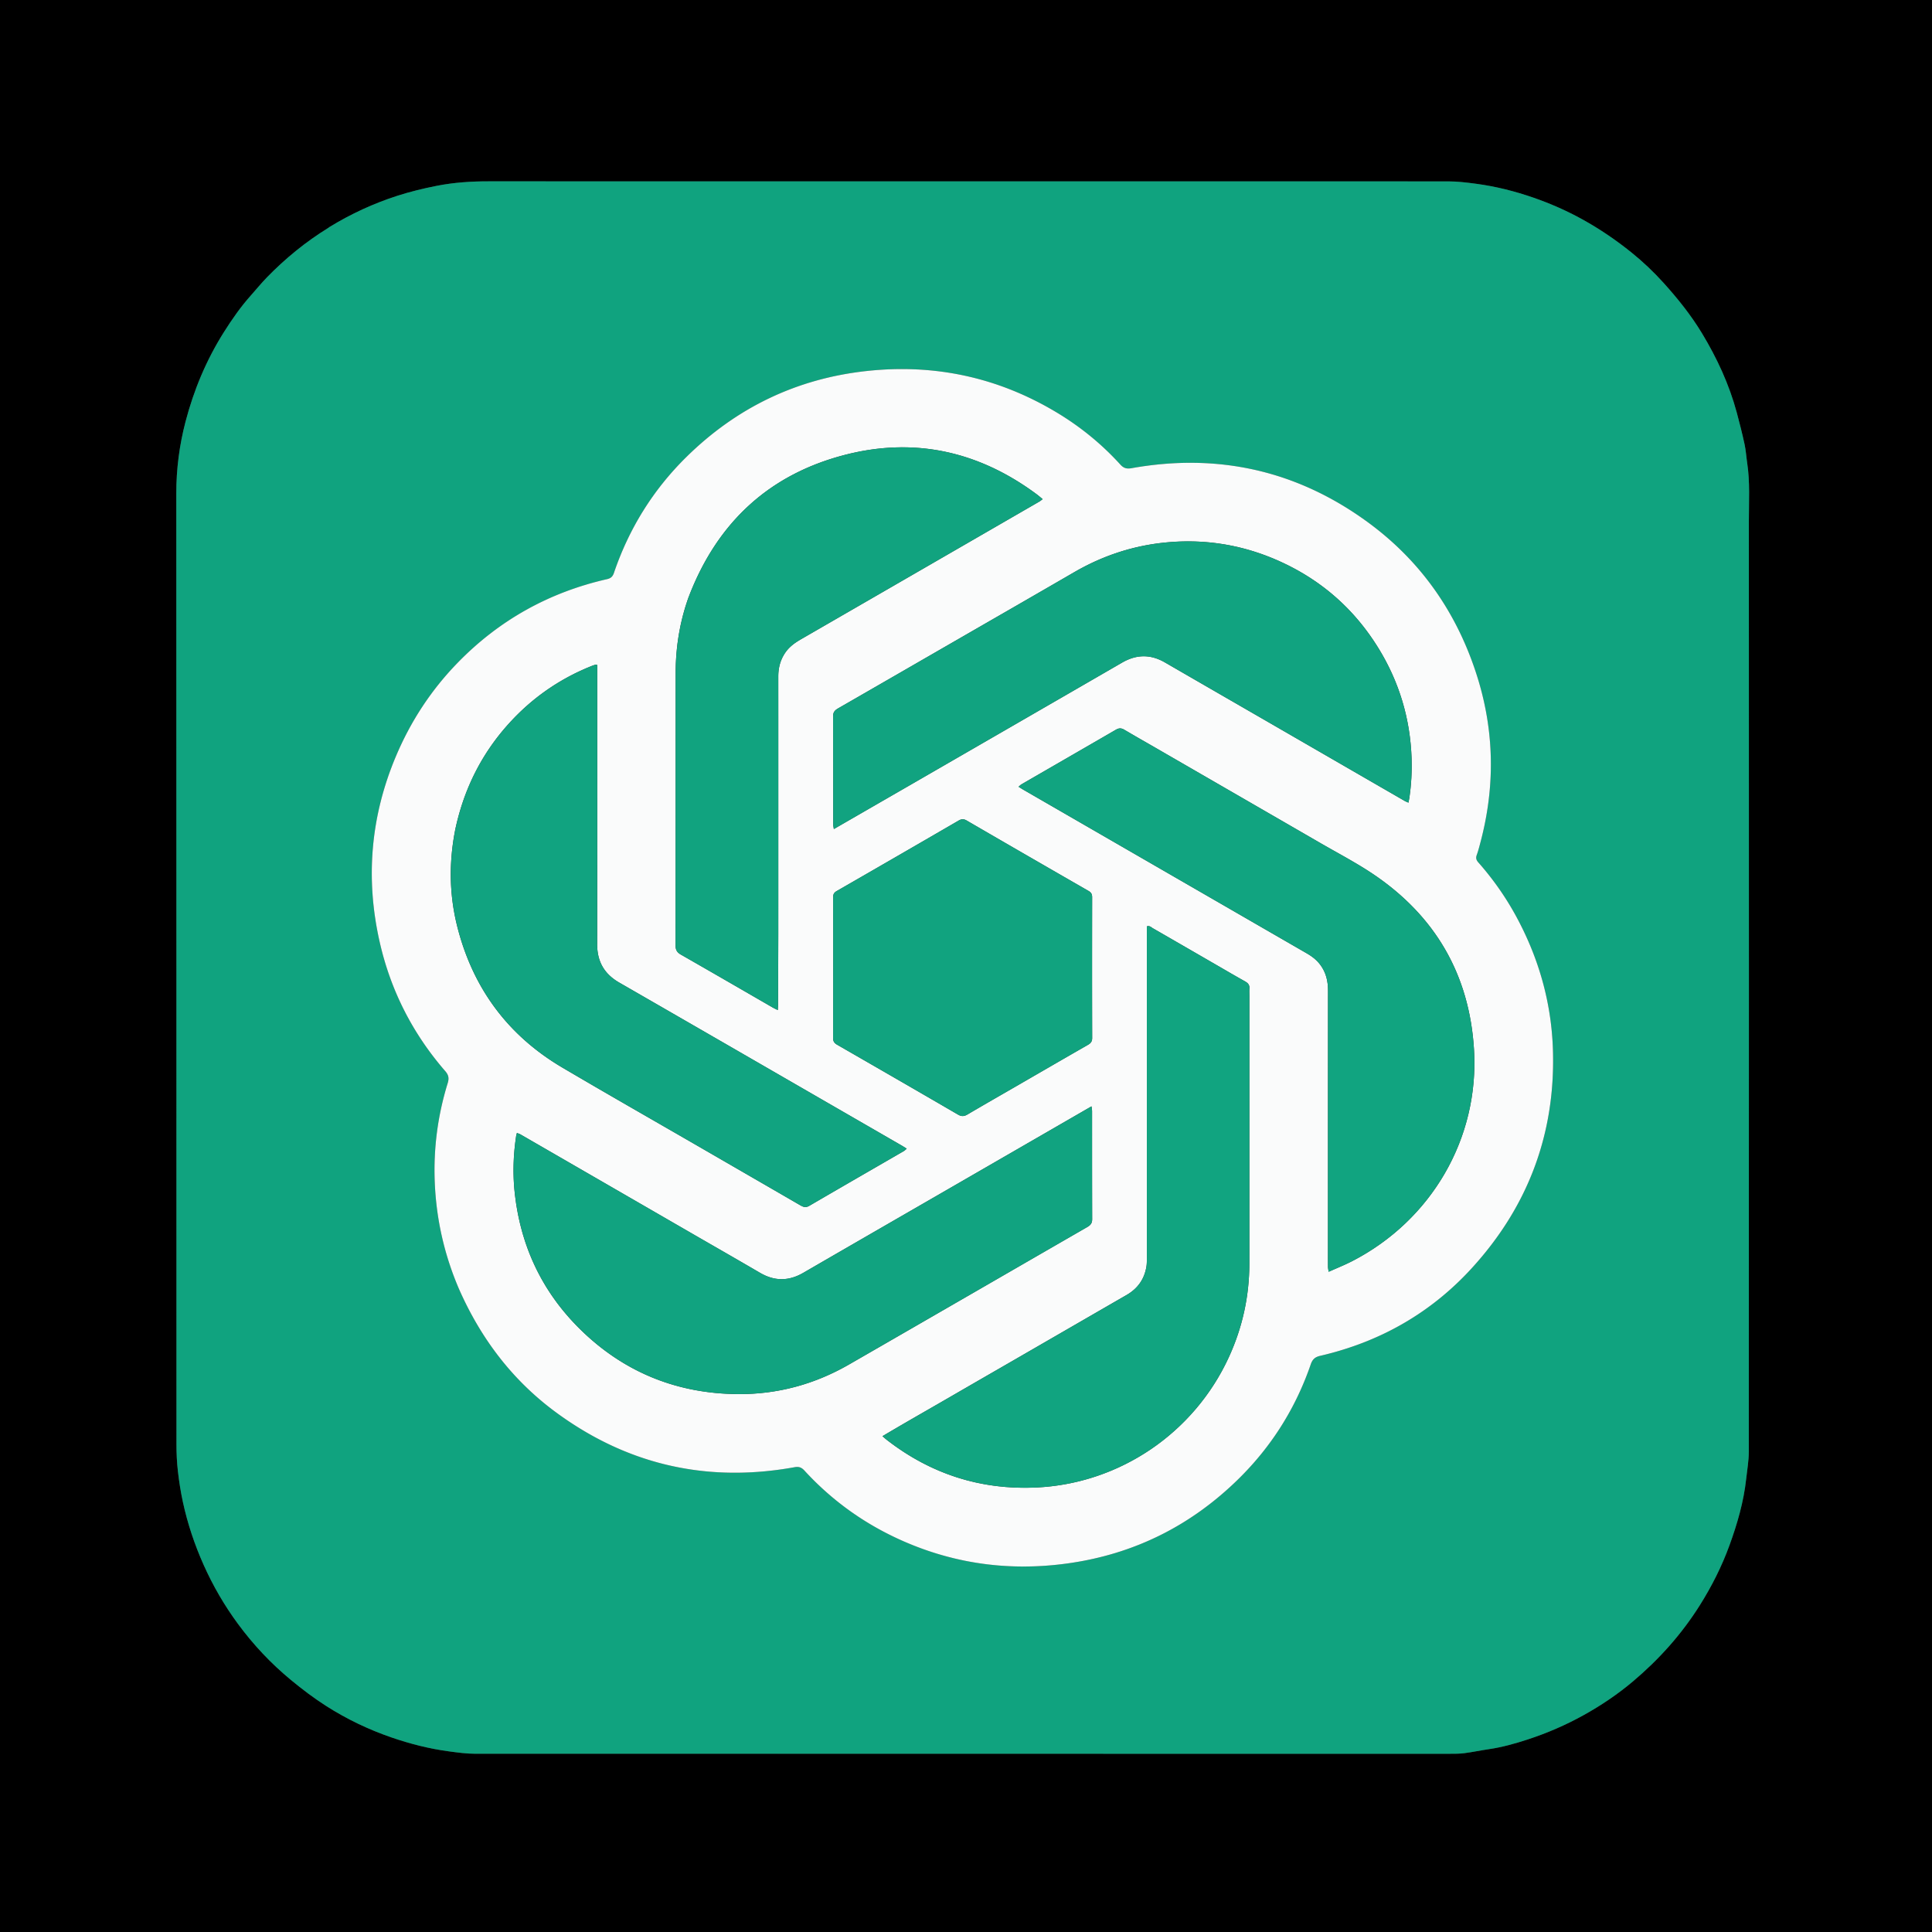
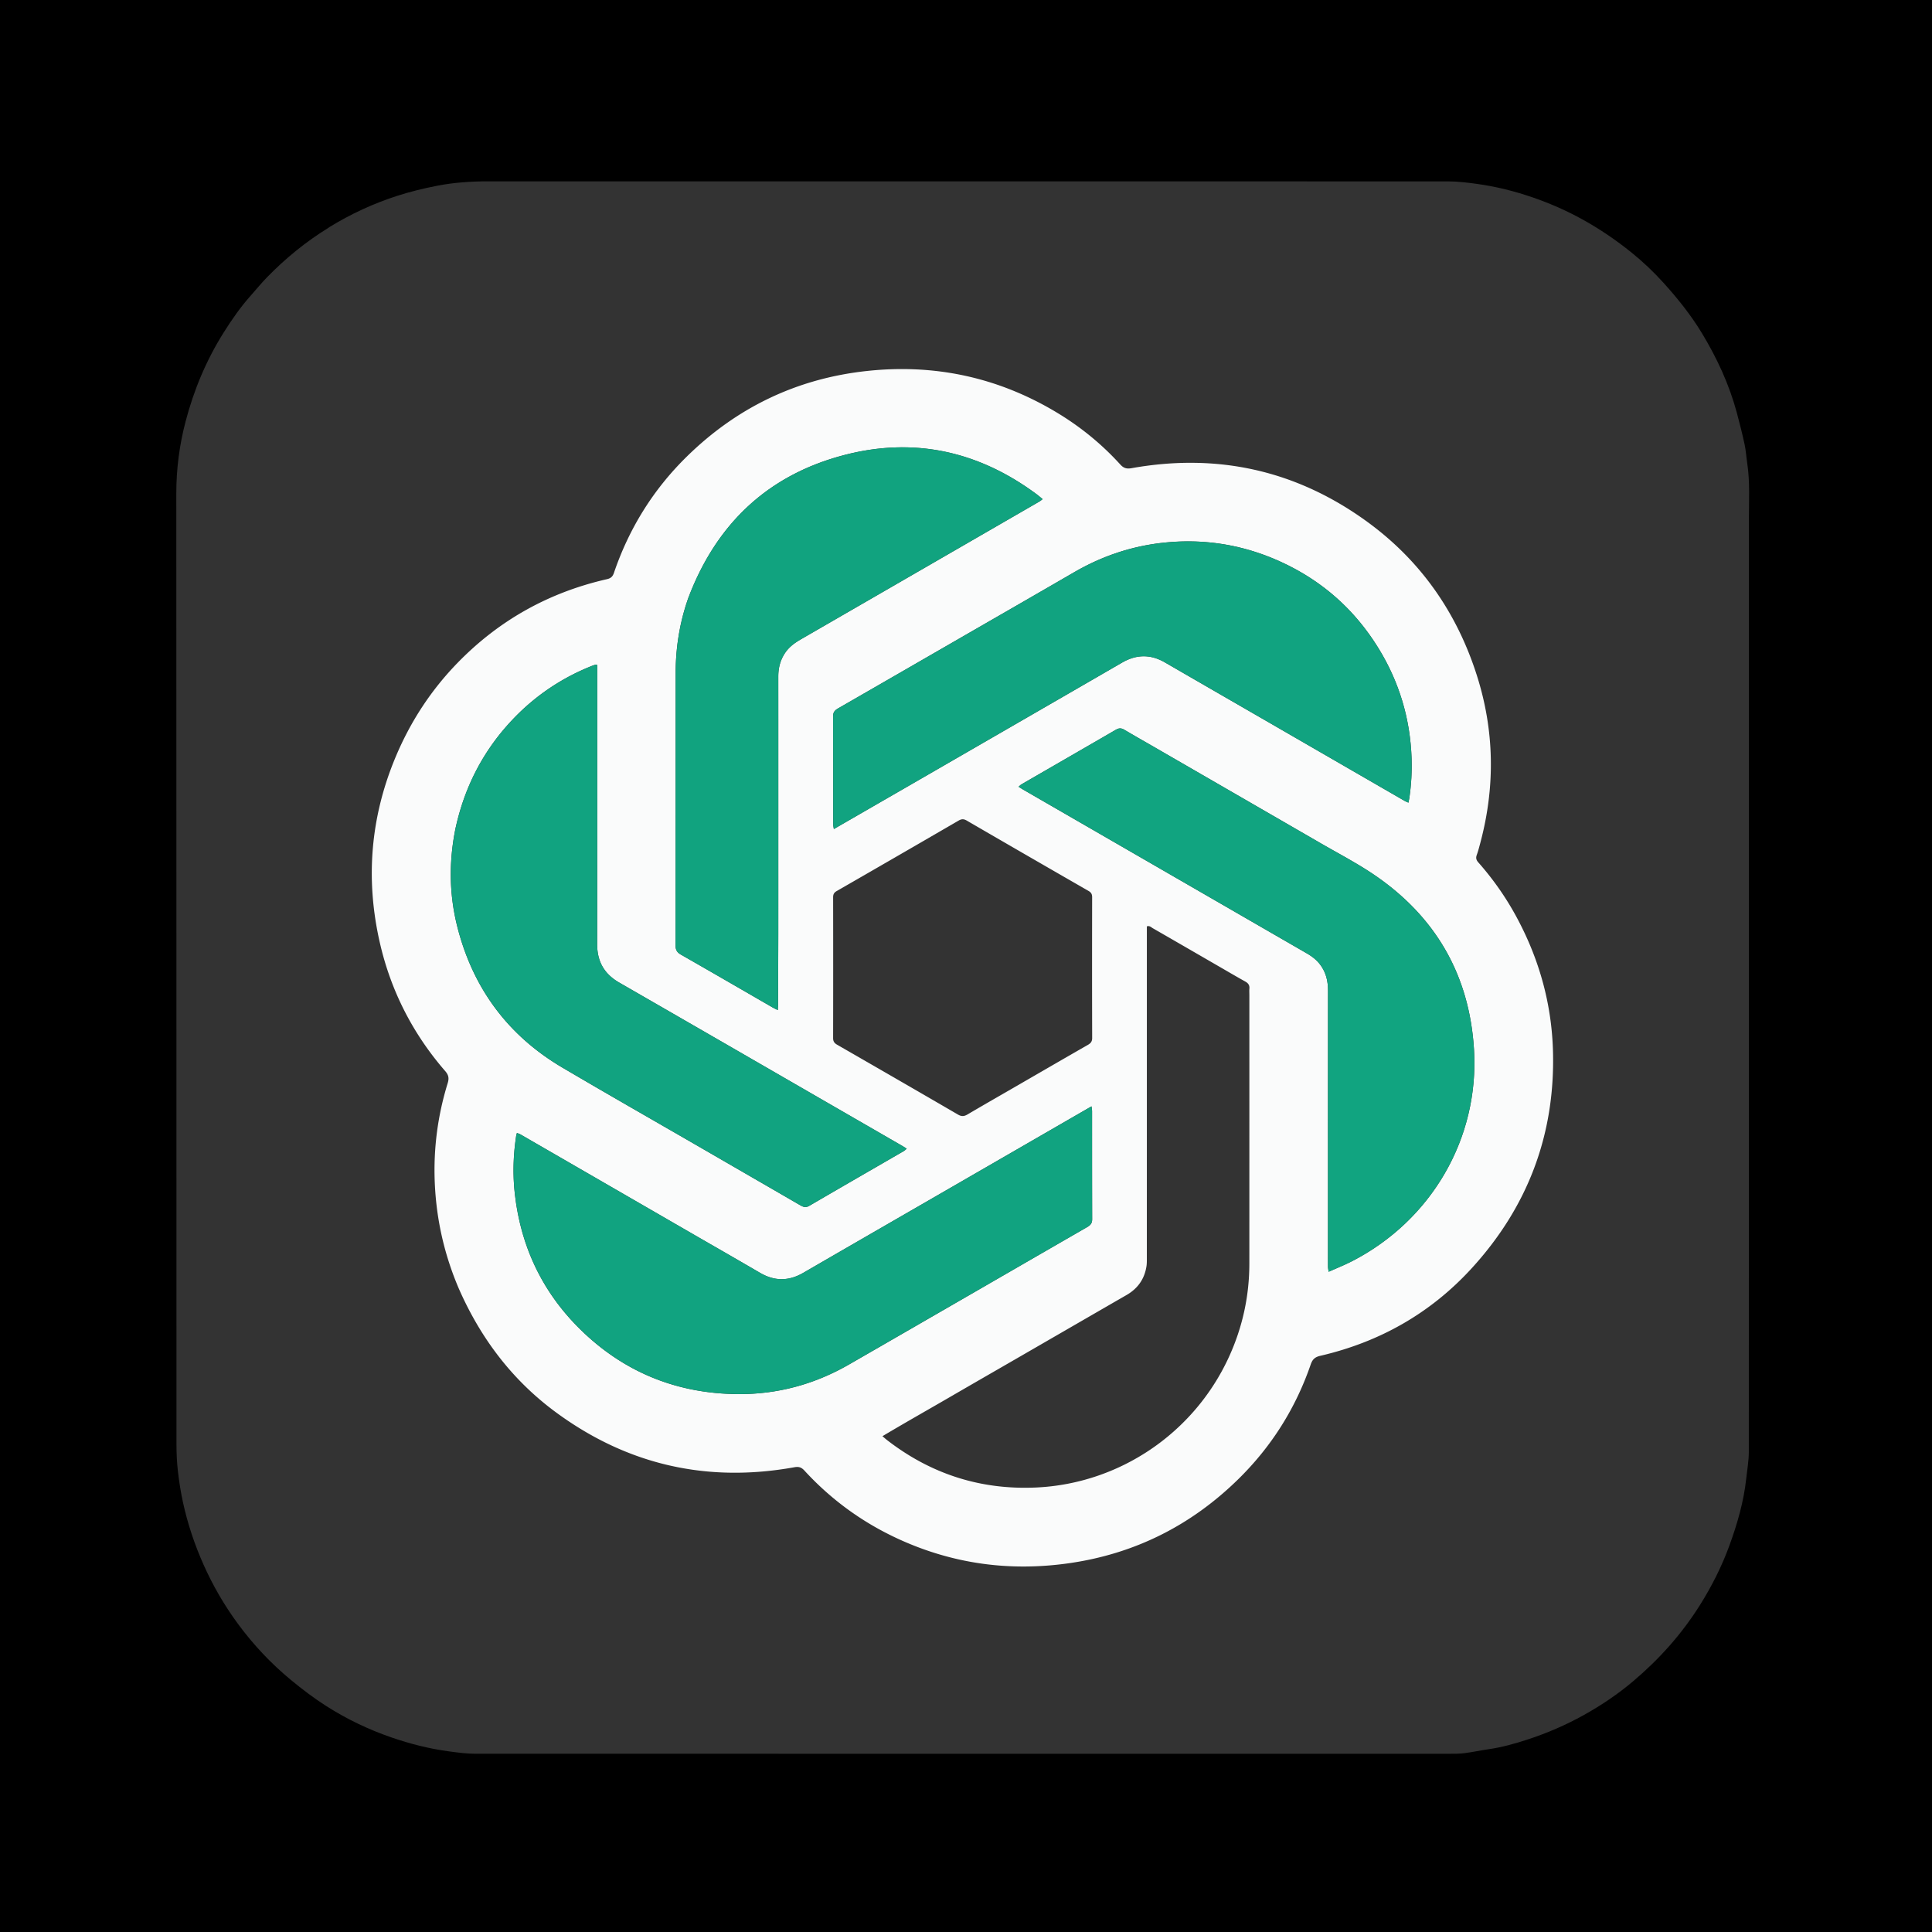
<svg xmlns="http://www.w3.org/2000/svg" viewBox="2 2 3676 3676" width="2500" height="2500">
  <rect x="2" y="2" width="3676" height="3676" fill="#333333" stroke="none" />
  <path d="M2144 3678H2V2h3676v3676H2144M628.978 433.908c-.801.592-1.564 1.246-2.41 1.766-42.92 26.425-81.61 58.138-116.75 94.168-10.388 10.651-19.733 22.315-29.683 33.4-19.8 22.059-36.698 46.24-52.443 71.273-33.171 52.737-56.935 109.558-72.655 169.718-11.68 44.699-17.599 90.062-17.575 136.504.313 603.279.187 1206.558.318 1809.837.004 16.895.81 33.884 2.732 50.658 2.253 19.652 5.304 39.298 9.49 58.625 8.937 41.25 22.257 81.074 39.51 119.716 17.718 39.685 39.374 76.947 65.05 111.852 29.256 39.77 62.812 75.518 101 107.029 21.548 17.782 43.646 34.587 67.208 49.608 39.02 24.874 80.445 44.73 124.11 59.747 35.548 12.226 71.868 21.51 109.29 26.496 16.75 2.232 33.455 4.553 50.31 4.555 617.944.094 1235.89.083 1853.834.034 9.31 0 18.712.06 27.91-1.143 15.643-2.044 31.118-5.346 46.735-7.622 25.197-3.672 49.624-10.556 73.688-18.419 36.912-12.06 72.47-27.412 106.511-46.326 33.22-18.459 64.596-39.551 93.609-64.002 49.688-41.874 92.619-89.739 127.35-144.884 22.778-36.166 41.916-74.08 56.516-114.19 14.965-41.113 27.128-83.021 31.857-126.74 1.848-17.09 4.954-34.204 4.961-51.308.26-590.28.26-1180.56.11-1770.841-.009-36.872 2.38-73.854-3.194-110.592-1.783-11.753-2.432-23.727-4.94-35.31-4.401-20.331-9.475-40.536-14.906-60.622-14.496-53.62-37.58-103.493-66.277-150.931-20.862-34.486-45.961-65.762-72.833-95.552-18.717-20.748-39.028-40.063-60.846-57.67-29.508-23.812-60.661-45.03-93.934-63.409-29.733-16.424-60.612-30-92.541-41.094-35.543-12.35-71.934-21.542-109.393-26.56-17.754-2.377-35.444-4.566-53.327-4.568-608.612-.045-1217.225-.007-1825.837-.112-33.196-.006-66.005 2.146-98.697 8.593-25.601 5.048-50.845 11.158-75.595 19.177-44.604 14.451-86.987 33.91-128.263 59.14z" />
-   <path d="M629.575 433.491c40.679-24.811 83.062-44.27 127.666-58.722 24.75-8.02 49.994-14.129 75.595-19.177 32.692-6.447 65.5-8.6 98.697-8.593 608.612.105 1217.225.067 1825.837.112 17.883.002 35.573 2.191 53.327 4.569 37.459 5.017 73.85 14.209 109.393 26.559 31.929 11.094 62.808 24.67 92.54 41.094 33.274 18.38 64.427 39.597 93.935 63.41 21.818 17.606 42.13 36.921 60.846 57.67 26.872 29.789 51.97 61.065 72.833 95.55 28.698 47.439 51.78 97.312 66.277 150.932 5.43 20.086 10.505 40.29 14.906 60.623 2.508 11.582 3.157 23.556 4.94 35.309 5.574 36.738 3.185 73.72 3.195 110.592.148 590.28.148 1180.56-.11 1770.841-.008 17.104-3.114 34.219-4.962 51.308-4.729 43.719-16.892 85.627-31.857 126.74-14.6 40.11-33.738 78.024-56.516 114.19-34.731 55.145-77.662 103.01-127.35 144.884-29.013 24.45-60.388 45.543-93.609 64.002-34.04 18.914-69.6 34.266-106.511 46.326-24.064 7.863-48.491 14.747-73.688 18.419-15.617 2.276-31.092 5.578-46.735 7.622-9.198 1.202-18.6 1.142-27.91 1.143-617.945.049-1235.89.06-1853.834-.034-16.855-.002-33.56-2.323-50.31-4.555-37.422-4.986-73.742-14.27-109.29-26.496-43.665-15.017-85.09-34.873-124.11-59.747-23.562-15.02-45.66-31.826-67.209-49.608-38.187-31.511-71.743-67.258-100.998-107.029-25.677-34.905-47.333-72.167-65.052-111.852-17.252-38.642-30.572-78.466-39.508-119.716-4.187-19.327-7.238-38.973-9.49-58.625-1.923-16.774-2.73-33.763-2.733-50.658-.131-603.279-.005-1206.558-.318-1809.837-.024-46.442 5.896-91.805 17.575-136.504 15.72-60.16 39.484-116.981 72.655-169.718 15.745-25.032 32.643-49.214 52.443-71.273 9.95-11.085 19.295-22.749 29.683-33.4 35.14-36.03 73.83-67.743 116.75-94.168.846-.52 1.609-1.174 3.007-2.183M875.69 2455.384c41.429 94.02 101.765 173.444 184.787 234.353 135.899 99.7 287.367 133.882 453.179 103.948 8.345-1.507 13.351.298 18.914 6.362 50.659 55.212 110.146 98.495 178.184 129.847 103.644 47.759 212.246 62.513 324.903 46.488 125.177-17.805 232.833-71.888 322.882-160.43 62.795-61.744 108.672-134.551 137.374-217.895 3.285-9.539 7.954-13.992 18.095-16.34 112.55-26.059 209.33-80.643 287.416-165.75 106.609-116.195 159.313-253.657 155.467-411.911-2.202-90.612-25.703-175.645-68.448-255.443-20.39-38.063-44.955-73.265-73.547-105.605-4.014-4.54-5.178-8.459-3.081-14.251 2.943-8.127 5.07-16.566 7.278-24.941 28.099-106.526 26.222-212.656-7.322-317.48-38.094-119.044-106.693-217.46-207.95-291.257-134.57-98.074-284.732-131.531-448.634-102.297-9.467 1.688-15.22.066-21.574-6.928-35.418-38.985-75.937-71.957-121.058-99.058-111.559-67.007-232.404-92.882-361.505-78.882-133.379 14.464-247.874 69.783-343.3 163.823-63.23 62.313-108.946 136.034-137.563 220.143-2.46 7.229-5.961 10.429-13.491 12.146-110.124 25.112-204.868 77.86-283.766 158.862-50.61 51.96-89.632 111.655-117.724 178.352-48.206 114.45-58.195 232.564-30.695 353.532 20.926 92.05 62.714 173.924 124.629 245.24 6.633 7.64 7.503 13.8 4.631 23.11-18.918 61.329-27.184 124.119-24.558 188.333 2.876 70.35 18.075 137.86 46.477 203.929z" fill="#10a37f" />
  <path d="M875.366 2454.697c-28.079-65.382-43.278-132.891-46.154-203.242-2.626-64.214 5.64-127.004 24.558-188.332 2.872-9.31 2.002-15.471-4.631-23.111-61.915-71.316-103.703-153.19-124.629-245.24-27.5-120.968-17.511-239.081 30.695-353.532 28.092-66.697 67.115-126.392 117.724-178.352 78.898-81.003 173.642-133.75 283.766-158.862 7.53-1.717 11.032-4.917 13.491-12.146 28.617-84.109 74.333-157.83 137.564-220.143 95.425-94.04 209.92-149.36 343.299-163.823 129.1-14 249.946 11.875 361.505 78.882 45.12 27.101 85.64 60.073 121.058 99.058 6.354 6.994 12.107 8.616 21.574 6.928 163.902-29.234 314.064 4.223 448.633 102.297 101.258 73.798 169.857 172.213 207.951 291.257 33.544 104.824 35.42 210.954 7.322 317.48-2.209 8.375-4.335 16.814-7.278 24.941-2.097 5.792-.933 9.711 3.081 14.251 28.592 32.34 53.157 67.542 73.547 105.605 42.745 79.798 66.246 164.831 68.448 255.443 3.846 158.254-48.858 295.716-155.467 411.91-78.086 85.108-174.866 139.692-287.416 165.751-10.14 2.348-14.81 6.801-18.095 16.34-28.702 83.344-74.579 156.151-137.374 217.895-90.05 88.542-197.705 142.625-322.882 160.43-112.657 16.025-221.259 1.27-324.903-46.488-68.038-31.352-127.525-74.635-178.184-129.847-5.563-6.064-10.57-7.869-18.914-6.362-165.812 29.934-317.28-4.247-453.179-103.948-83.022-60.909-143.358-140.332-185.11-235.04m1321.135-1032.233c-18.479-10.645-37.05-21.135-55.381-32.03-5.527-3.285-10.04-3.386-15.686-.107-59.936 34.806-120.004 69.385-180.002 104.084-1.818 1.05-3.274 2.726-5.411 4.547 3.606 2.236 6.367 4.055 9.225 5.706 120.894 69.817 241.799 139.617 362.7 209.423 58.862 33.987 117.705 68.009 176.594 101.949 9.636 5.553 18.28 12.156 25.072 21.07 11.192 14.69 15.203 31.371 15.187 49.64-.14 163.306-.081 326.612-.08 489.918 0 11.998-.053 23.996.054 35.993.022 2.48.647 4.954 1.237 9.167 15.704-7.061 30.534-12.935 44.648-20.198 150.864-77.643 242.17-233.733 231.895-402.885-8.66-142.582-74.074-254.672-192.948-334.28-31.497-21.093-65.332-38.71-98.208-57.727-105.848-61.226-211.749-122.361-318.896-184.27m-259.184 1163.823c-42.715 24.66-85.477 49.238-128.131 74.001-42.44 24.64-85.201 48.742-128.18 74.368 3.756 3.166 6.202 5.383 8.805 7.398 83.461 64.61 178.03 94.997 283.38 90.23 158.714-7.182 300.618-103.488 367.007-248.171 25.946-56.547 38.908-116.007 38.931-178.215.064-169.978.022-339.955.022-509.933 0-4.332-.313-8.693.066-12.992.58-6.56-2.335-10.338-7.961-13.465-17.766-9.874-35.282-20.198-52.882-30.368-40.97-23.676-81.91-47.403-122.941-70.973-3.204-1.84-6.119-5.395-11.304-3.54v13.926c0 205.64.005 411.279-.028 616.918 0 5.32.093 10.72-.726 15.947-3.805 24.262-16.609 42.346-37.907 54.628-68.99 39.787-137.919 79.68-208.151 120.241M1775.32 2282.3c-81.647 47.149-163.355 94.19-244.905 141.506-27.622 16.027-54.671 16.176-82.285.006-41.113-24.074-82.508-47.668-123.761-71.503-110.785-64.009-221.555-128.04-332.355-192.022-1.836-1.06-3.98-1.588-6.465-2.553-.637 2.408-1.198 3.943-1.438 5.527-5.512 36.403-6.69 72.903-2.61 109.547 11.675 104.877 55.603 194.047 132.42 266.138 81.596 76.575 179.48 114.569 291.149 115.598 75.541.697 146.419-18.43 212.031-56.141 74.53-42.837 148.95-85.863 223.396-128.842 76.75-44.31 153.448-88.714 230.27-132.9 6.06-3.485 9.303-7.233 9.275-14.763-.259-68.65-.142-137.303-.19-205.956-.001-2.455-.578-4.91-1.078-8.886a1622586.716 1622586.716 0 0 1-303.454 175.244m-906.95-702.655c-12.465 62.39-11.803 124.644 3.918 186.298 29.688 116.433 95.967 206.166 199.583 267.272 83.822 49.433 168.41 97.565 252.66 146.271 66.644 38.528 133.31 77.015 199.9 115.639 5.78 3.353 10.51 5.201 17.323 1.222 59.851-34.955 119.946-69.493 179.936-104.209 1.818-1.052 3.291-2.701 5.543-4.59-3.665-2.272-6.415-4.082-9.262-5.726-42.42-24.5-84.856-48.974-127.284-73.462-136.82-78.966-273.575-158.043-410.507-236.815-28.416-16.346-42.019-40.002-41.965-72.864.286-172.99.134-345.98.134-518.969v-12.466c-1.799-.412-2.517-.824-3.062-.66-2.54.769-5.07 1.597-7.535 2.58-59.153 23.6-110.445 58.742-153.736 105.414-53.848 58.053-88.605 126.072-105.646 205.065m442.985-439.16c-16.202 46.047-23.788 93.576-23.816 142.292-.1 172.64.008 345.281-.186 517.922-.01 8.328 2.566 13.28 9.97 17.509 58.455 33.378 116.67 67.18 174.978 100.818 2.762 1.594 5.7 2.881 9.544 4.806.23-4.161.519-7.05.53-9.939.185-45.654.438-91.307.472-136.961.07-96.32.02-192.638.02-288.957.001-66.323.043-132.646-.027-198.97-.016-16.094 3.783-30.97 12.766-44.449 7.6-11.402 18.176-19.208 29.88-25.962 151.527-87.438 303.002-174.967 454.472-262.506 1.835-1.06 3.426-2.545 5.888-4.403-4.368-3.548-7.843-6.598-11.544-9.343-110.65-82.075-233.69-109.312-366.781-74.311-144.777 38.073-242.766 130.813-296.166 272.454m415.347 359.257c136.774-78.979 273.589-157.886 410.286-236.997 27.293-15.796 54.118-16.185 81.436-.365 69.492 40.244 139.085 80.315 208.622 120.482 82.517 47.665 165.016 95.361 247.54 143.015 1.94 1.12 4.078 1.898 7.237 3.345.75-3.952 1.47-7.076 1.921-10.24 3.485-24.458 4.902-49.008 4.075-73.732-2.54-75.981-23.725-146.364-63.68-210.933-44.88-72.53-106.225-126.882-183.643-162.633-70.508-32.56-144.67-45.14-222.002-37.356-61.543 6.193-118.965 25.287-172.512 56.367-75.217 43.659-150.644 86.955-225.977 130.413-74.468 42.96-148.9 85.98-223.452 128.79-6.05 3.475-9.431 7.22-9.406 14.726.226 68.65.123 137.302.179 205.952.002 2.439.666 4.877 1.244 8.835 46.434-26.786 91.646-52.867 138.132-79.669m215.282 565.304c43.272-25 86.501-50.075 129.87-74.907 5.422-3.105 8.219-6.333 8.2-13.148-.25-89.297-.215-178.594-.06-267.891.01-5.703-1.801-9-6.795-11.872-77.388-44.505-154.706-89.133-231.896-133.979-5.732-3.33-9.9-3.094-15.48.147a63164.074 63164.074 0 0 1-231.854 134.015c-5.032 2.894-6.8 6.183-6.791 11.861.148 89.297.16 178.595-.025 267.892-.012 6.199 2.31 9.547 7.485 12.525 76.814 44.196 153.583 88.472 230.183 133.038 6.765 3.935 11.683 3.487 18.169-.338 32.425-19.123 65.128-37.774 98.994-57.343z" fill="#fafbfb" />
  <path d="M2197.134 1422.833c106.514 61.54 212.415 122.675 318.263 183.901 32.876 19.017 66.71 36.634 98.208 57.727 118.874 79.608 184.287 191.698 192.948 334.28 10.276 169.152-81.03 325.242-231.895 402.885-14.114 7.263-28.944 13.137-44.648 20.198-.59-4.213-1.215-6.687-1.237-9.167-.107-11.997-.054-23.995-.054-35.993-.001-163.306-.06-326.612.08-489.918.016-18.269-3.995-34.95-15.187-49.64-6.791-8.914-15.436-15.517-25.072-21.07-58.89-33.94-117.732-67.962-176.595-101.949-120.9-69.806-241.805-139.606-362.699-209.423-2.858-1.65-5.62-3.47-9.225-5.706 2.137-1.82 3.593-3.496 5.41-4.547 60-34.7 120.067-69.278 180.003-104.084 5.646-3.279 10.159-3.178 15.686.107 18.33 10.895 36.902 21.385 56.014 32.4z" fill="#11a480" />
-   <path d="M1937.957 2585.932c69.592-40.206 138.521-80.1 207.511-119.886 21.298-12.282 34.102-30.366 37.907-54.628.82-5.226.725-10.626.726-15.947.033-205.639.028-411.278.028-616.918v-13.926c5.185-1.855 8.1 1.7 11.304 3.54 41.03 23.57 81.97 47.297 122.94 70.973 17.6 10.17 35.117 20.494 52.883 30.368 5.626 3.127 8.54 6.905 7.961 13.465-.38 4.3-.066 8.66-.066 12.992 0 169.978.042 339.955-.022 509.933-.023 62.208-12.985 121.668-38.931 178.215-66.39 144.683-208.293 240.989-367.007 248.17-105.35 4.768-199.919-25.618-283.38-90.229-2.603-2.015-5.049-4.232-8.806-7.398 42.98-25.626 85.74-49.729 128.181-74.368 42.654-24.763 85.416-49.341 128.77-74.356z" fill="#11a480" />
  <path d="M1775.96 2281.944c100.961-58.3 201.283-116.246 302.814-174.89.5 3.977 1.077 6.432 1.079 8.887.047 68.653-.07 137.305.189 205.956.028 7.53-3.216 11.278-9.275 14.763-76.822 44.186-153.52 88.59-230.27 132.9-74.447 42.98-148.867 86.005-223.396 128.842-65.612 37.712-136.49 56.838-212.031 56.141-111.67-1.03-209.553-39.023-291.149-115.598-76.817-72.09-120.745-161.26-132.42-266.138-4.08-36.644-2.902-73.144 2.61-109.547.24-1.584.801-3.119 1.438-5.527 2.486.965 4.629 1.494 6.465 2.553 110.8 63.981 221.57 128.013 332.355 192.022 41.253 23.835 82.648 47.429 123.761 71.503 27.614 16.17 54.663 16.021 82.285-.006 81.55-47.315 163.258-94.357 245.545-141.861z" fill="#11a380" />
  <path d="M868.547 1578.813c16.864-78.162 51.621-146.181 105.47-204.234 43.29-46.672 94.582-81.813 153.735-105.414 2.464-.983 4.995-1.811 7.535-2.58.545-.164 1.263.248 3.062.66v12.466c0 172.99.152 345.98-.134 518.969-.054 32.862 13.549 56.518 41.965 72.864 136.932 78.772 273.687 157.85 410.507 236.815 42.428 24.488 84.864 48.962 127.284 73.462 2.847 1.644 5.597 3.454 9.262 5.726-2.252 1.889-3.725 3.538-5.543 4.59-59.99 34.716-120.085 69.254-179.936 104.21-6.813 3.978-11.544 2.13-17.324-1.223-66.588-38.624-133.255-77.111-199.899-115.639-84.25-48.706-168.838-96.838-252.66-146.27-103.616-61.107-169.895-150.84-199.583-267.273-15.72-61.654-16.383-123.909-3.74-187.129z" fill="#11a380" />
  <path d="M1311.611 1139.74c53.144-140.897 151.133-233.637 295.91-271.71 133.092-35 256.132-7.764 366.781 74.31 3.701 2.746 7.176 5.796 11.544 9.344-2.462 1.858-4.053 3.343-5.888 4.403-151.47 87.539-302.945 175.068-454.472 262.506-11.704 6.754-22.28 14.56-29.88 25.962-8.983 13.479-12.782 28.355-12.766 44.45.07 66.323.028 132.646.028 198.97 0 96.318.049 192.637-.021 288.956-.034 45.654-.287 91.307-.472 136.961-.011 2.89-.3 5.778-.53 9.939-3.844-1.925-6.782-3.212-9.544-4.806-58.308-33.639-116.523-67.44-174.978-100.818-7.404-4.228-9.98-9.181-9.97-17.51.194-172.64.085-345.28.186-517.921.028-48.716 7.614-96.245 24.072-143.036z" fill="#11a37f" />
  <path d="M1726.065 1500.102c-45.849 26.441-91.061 52.522-137.495 79.308-.578-3.958-1.242-6.396-1.244-8.835-.056-68.65.047-137.302-.18-205.952-.024-7.507 3.356-11.25 9.407-14.725 74.552-42.812 148.984-85.832 223.452-128.79 75.333-43.459 150.76-86.755 225.977-130.414 53.547-31.08 110.969-50.174 172.512-56.367 77.332-7.783 151.494 4.796 222.002 37.356 77.418 35.751 138.762 90.104 183.643 162.633 39.955 64.57 61.14 134.952 63.68 210.933.827 24.724-.59 49.274-4.075 73.732-.45 3.164-1.171 6.288-1.92 10.24-3.16-1.447-5.298-2.224-7.238-3.345-82.524-47.654-165.023-95.35-247.54-143.015-69.537-40.167-139.13-80.238-208.622-120.482-27.318-15.82-54.143-15.43-81.436.365-136.697 79.111-273.512 158.018-410.923 237.358z" fill="#11a380" />
-   <path d="M1941.354 2065.42c-33.236 19.194-65.939 37.845-98.364 56.968-6.486 3.825-11.404 4.273-18.169.338-76.6-44.566-153.369-88.842-230.183-133.038-5.176-2.978-7.497-6.326-7.485-12.525.185-89.297.173-178.595.025-267.892-.01-5.678 1.76-8.967 6.79-11.861a63164.074 63164.074 0 0 0 231.855-134.015c5.58-3.241 9.748-3.477 15.48-.147 77.19 44.846 154.508 89.474 231.896 133.979 4.994 2.872 6.806 6.17 6.796 11.872-.156 89.297-.19 178.594.058 267.89.02 6.816-2.777 10.044-8.2 13.149-43.368 24.832-86.597 49.907-130.5 75.283z" fill="#11a37f" />
</svg>